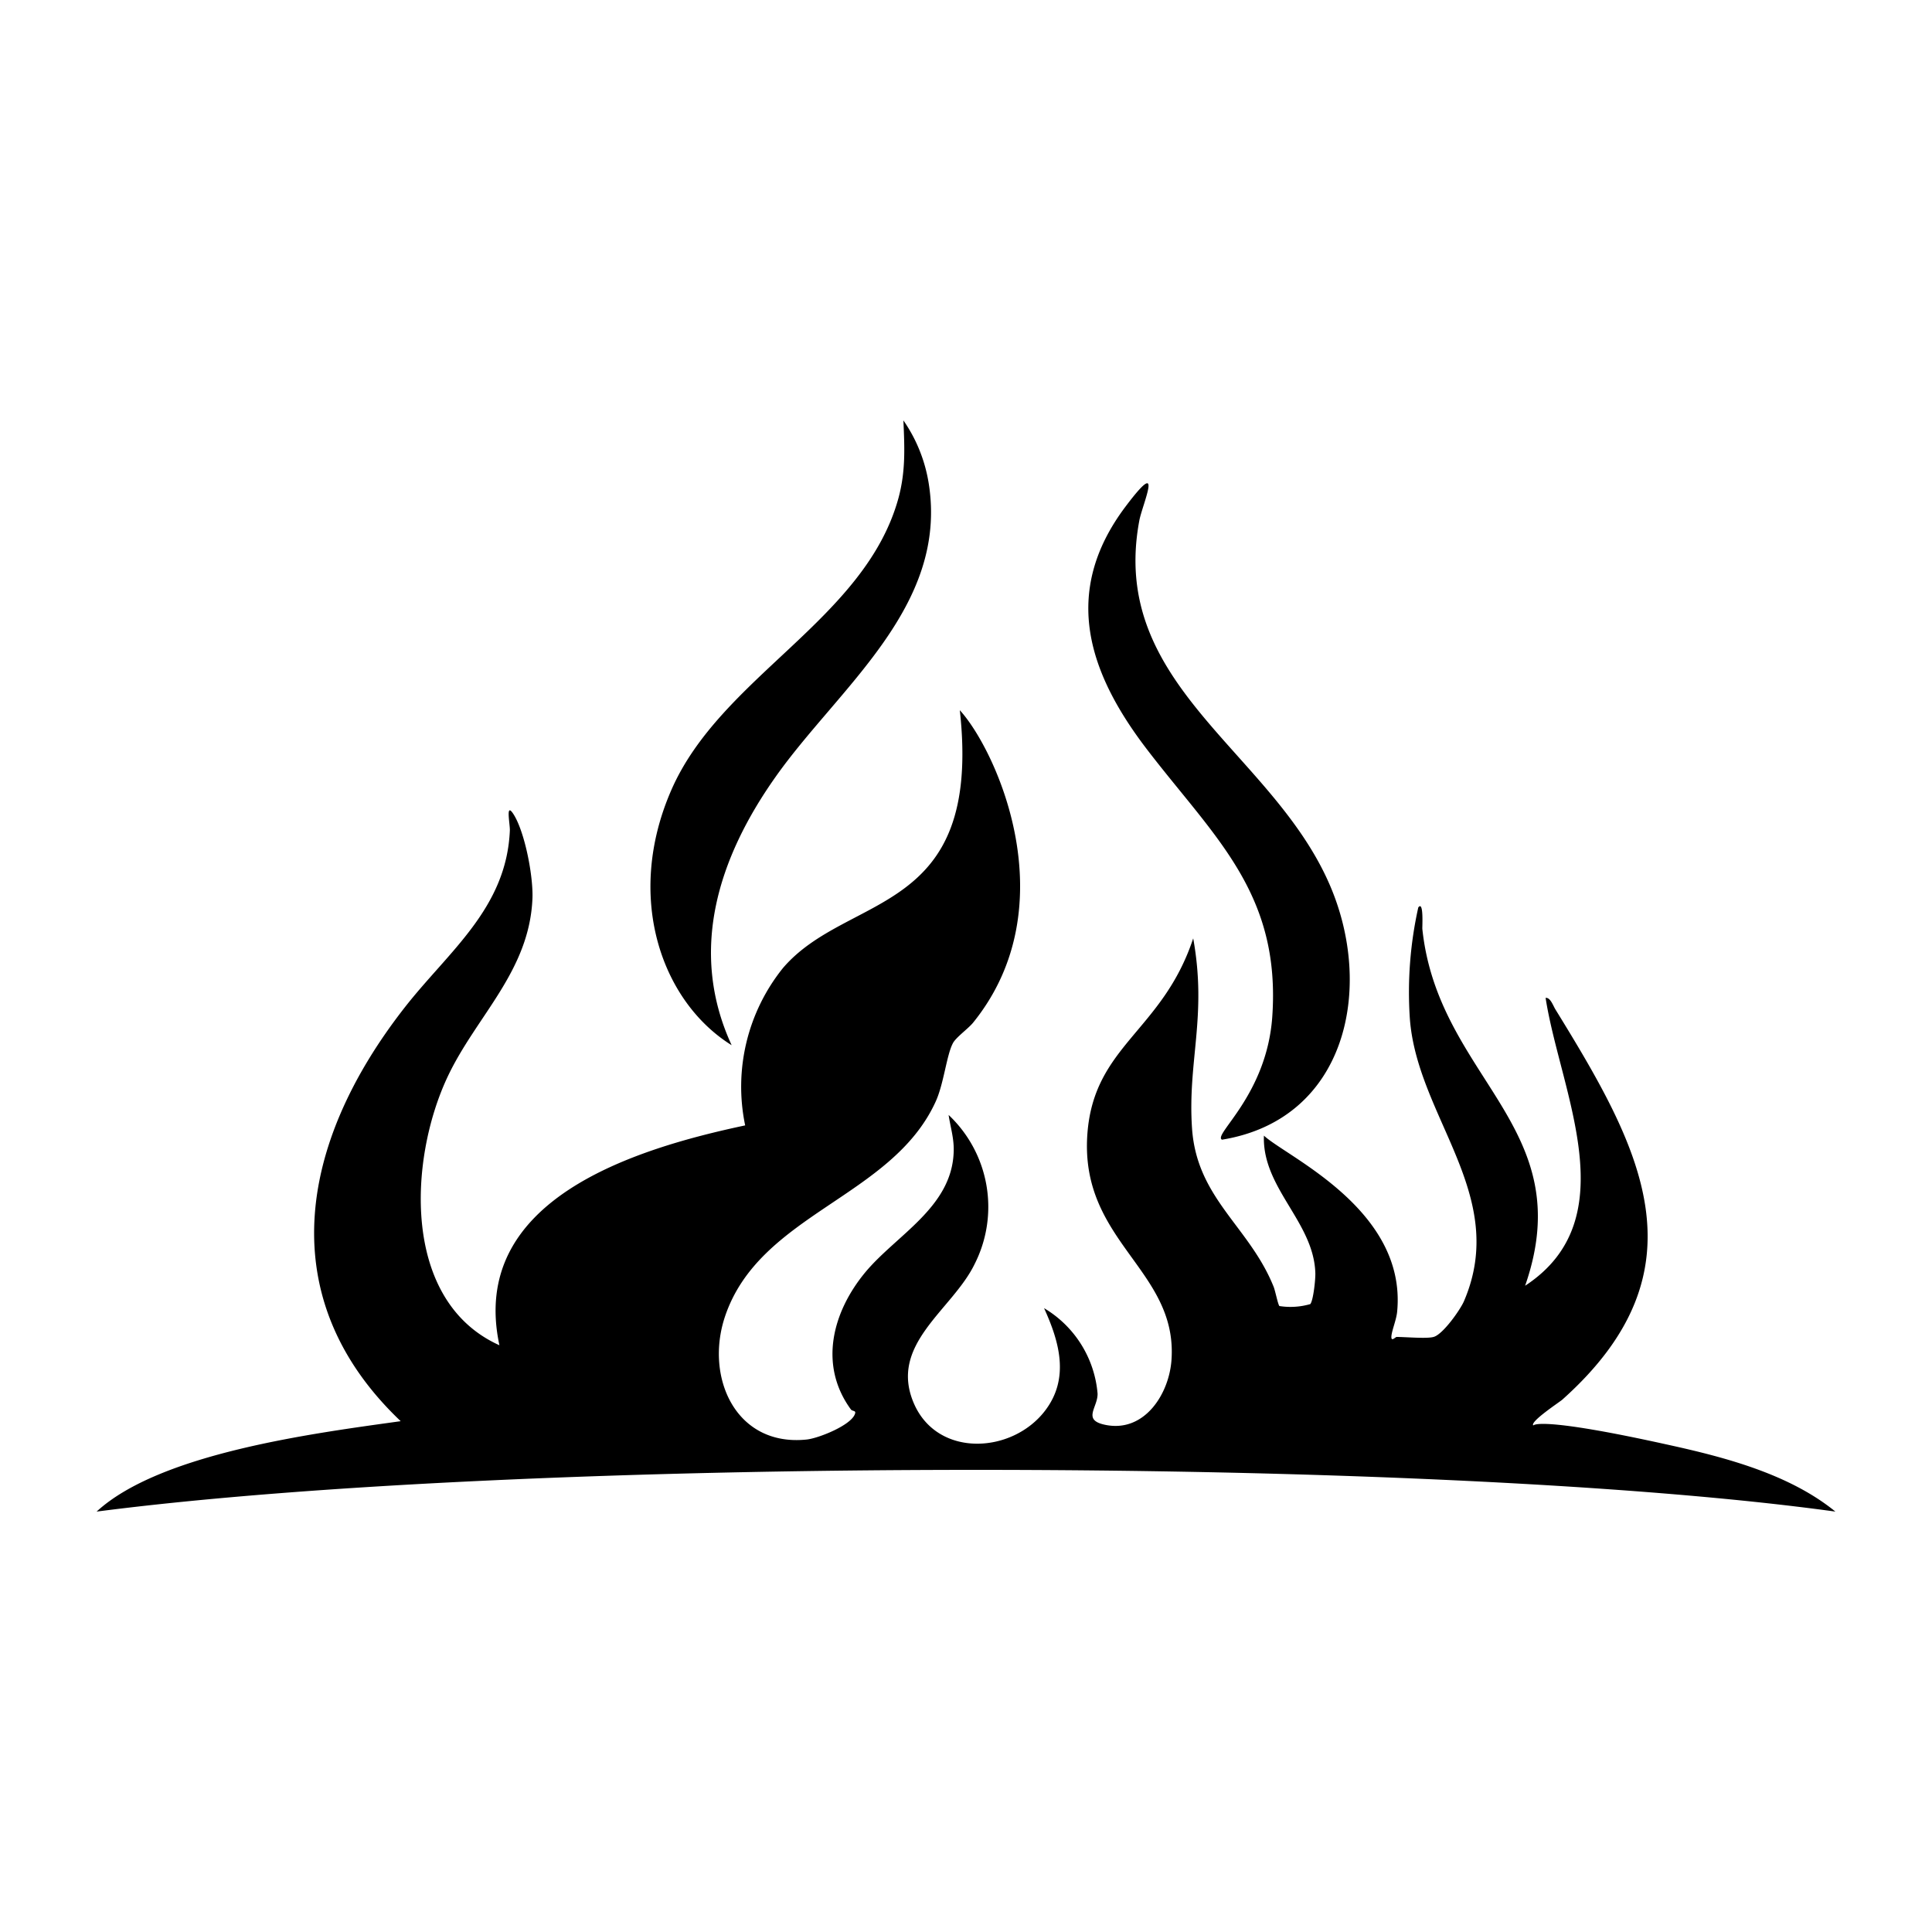
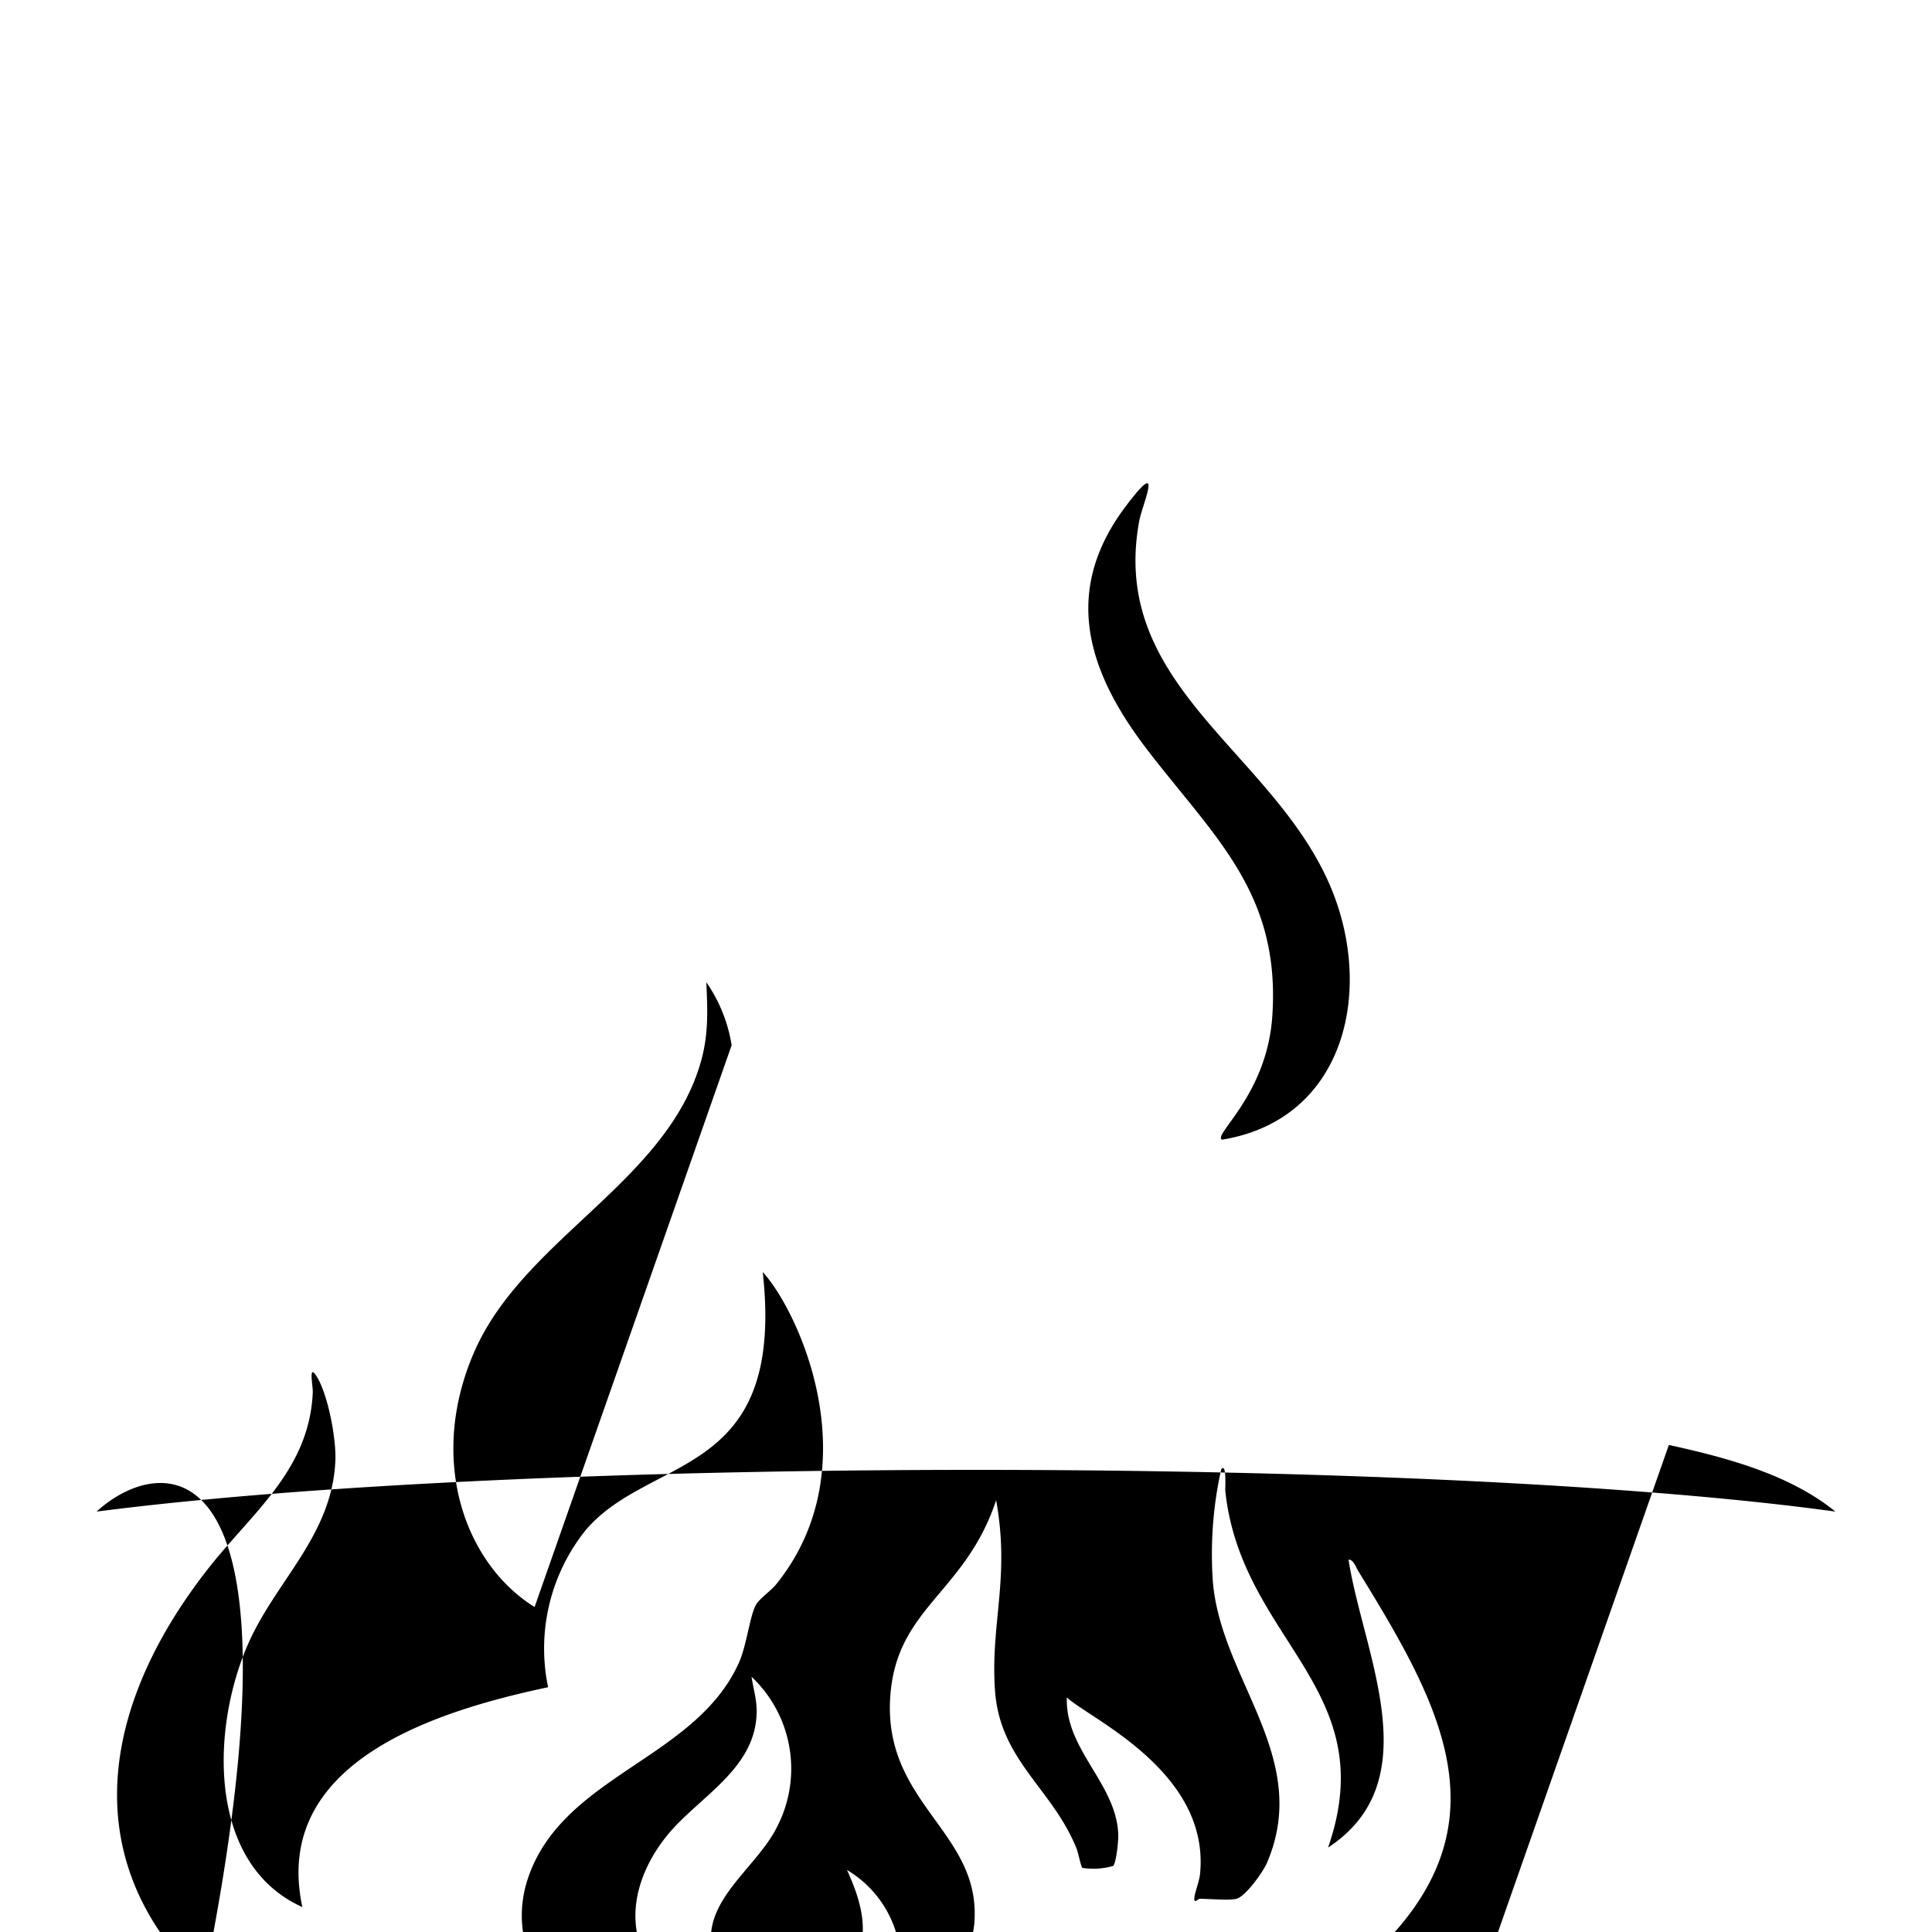
<svg xmlns="http://www.w3.org/2000/svg" viewBox="0 0 1000 1000">
-   <path d="M658.5 526.6c-3 40.4-30.9 60.8-26 63.3 64.4-10.5 79.1-78.5 55.6-132.3-30.2-69.2-114.3-103-98.4-188.1 1.5-8.3 13.4-34.6-7.2-7.2-33.5 44.6-19 86.5 11.8 126.4 34.7 45.1 68.8 74 64.2 137.9M378.7 541c-22.6-49-6.7-97.2 22.6-138.7 32.6-46.3 89.6-88.2 79.4-152.1a79 79 0 0 0-13.1-32.6c.6 14.1 1.2 26.1-2.5 40-17.2 63.2-92.1 92.5-117.7 151.5-24.1 55.4-5 109.3 31.3 131.9m485.1 206.9c-69.4-15.4-70-9.9-70.2-10.1-1.7-2 13.2-11.8 15-13.3 75.8-67.7 40.2-131-3.5-202-1.2-1.9-2.6-6.3-5.1-6 7.5 48.5 42.3 114.3-10.6 149 28.7-82.5-45-106.9-53.2-184.7-.1-1 .8-14.9-2.1-11.1a202 202 0 0 0-4.4 57c3.5 51.4 51.7 91.9 28 146.9-2.1 4.7-11 17.2-15.7 18.4-3.5 1-14.5 0-19.1 0-.7 0-3 2.9-2.7-.5.3-3.2 2.7-8.7 3-13 4.7-52.5-57.2-79.7-69-90.7-1 27 25.6 44.5 26.6 70.8.2 3-1 14.5-2.6 16.4a37 37 0 0 1-16 1c-.8-1.1-2-7.3-2.9-9.8-12.5-31.3-39.8-45.7-42.3-82.1-2.4-34.8 7.9-58 .6-98.4-16 48.3-51.6 55.4-54.8 101.6-3.8 55.3 46.4 69.8 43.6 116-1 17.9-13.9 38.4-34.3 34.2-12.2-2.5-3.8-9-4-16.2a57 57 0 0 0-27.7-44.2c8 17.5 13.3 36.4.5 53.1-17 22.2-55.3 24.4-67.7-3.4-13.7-30.9 19.6-48.6 31.2-72.4a65.4 65.4 0 0 0-13.4-77.3c1 6.7 3 12.6 2.6 19.7-1.3 28.3-29.6 42.4-45.7 61.7-17 20.5-24.3 48-7.5 71 .8 1.1 2.9.4 2.1 2.4-2.1 5.9-19 12.6-25 13.2-36.7 3.8-52.7-32.2-42.3-63.5 17.8-53.4 86.2-61.6 109-111.2 4.3-9.2 5.7-24.2 9-30.4 1.5-3 8-7.6 10.5-10.7 48.9-60.5 12-141-6.9-161.7 11.8 107.3-57.8 94.1-91.5 133.4a98 98 0 0 0-19.6 81.5c-57 12.1-143.4 38.3-127.2 113.8-50.7-22.8-47-96.2-26.8-139 14.8-31.4 42.4-54.6 43.9-92.4.4-11.2-3.7-33.1-9.4-42.8-4.8-8-2.2 4.2-2.3 7.7-1.7 40.3-31.6 62.5-54.3 91.5-55.9 71.4-68.3 151.5-2.2 214.3C163 741.8 83 752 50 782.4c221-28.7 690.7-28.9 900 0-23.7-19.3-56.6-28-86.2-34.5" />
+   <path d="M658.5 526.6c-3 40.4-30.9 60.8-26 63.3 64.4-10.5 79.1-78.5 55.6-132.3-30.2-69.2-114.3-103-98.4-188.1 1.5-8.3 13.4-34.6-7.2-7.2-33.5 44.6-19 86.5 11.8 126.4 34.7 45.1 68.8 74 64.2 137.9M378.7 541a79 79 0 0 0-13.1-32.6c.6 14.1 1.2 26.1-2.5 40-17.2 63.2-92.1 92.5-117.7 151.5-24.1 55.4-5 109.3 31.3 131.9m485.1 206.9c-69.4-15.4-70-9.9-70.2-10.1-1.7-2 13.2-11.8 15-13.3 75.8-67.7 40.2-131-3.5-202-1.2-1.9-2.6-6.3-5.1-6 7.5 48.5 42.3 114.3-10.6 149 28.7-82.5-45-106.9-53.2-184.7-.1-1 .8-14.9-2.1-11.1a202 202 0 0 0-4.4 57c3.5 51.4 51.7 91.9 28 146.9-2.1 4.7-11 17.2-15.7 18.4-3.5 1-14.5 0-19.1 0-.7 0-3 2.9-2.7-.5.3-3.2 2.7-8.7 3-13 4.7-52.5-57.2-79.7-69-90.7-1 27 25.6 44.5 26.6 70.8.2 3-1 14.5-2.6 16.4a37 37 0 0 1-16 1c-.8-1.1-2-7.3-2.9-9.8-12.5-31.3-39.8-45.7-42.3-82.1-2.4-34.8 7.9-58 .6-98.4-16 48.3-51.6 55.4-54.8 101.6-3.8 55.3 46.4 69.8 43.6 116-1 17.9-13.9 38.4-34.3 34.2-12.2-2.5-3.8-9-4-16.2a57 57 0 0 0-27.7-44.2c8 17.5 13.3 36.4.5 53.1-17 22.2-55.3 24.4-67.7-3.4-13.7-30.9 19.6-48.6 31.2-72.4a65.4 65.4 0 0 0-13.4-77.3c1 6.7 3 12.6 2.6 19.7-1.3 28.3-29.6 42.4-45.7 61.7-17 20.5-24.3 48-7.5 71 .8 1.1 2.9.4 2.1 2.4-2.1 5.9-19 12.6-25 13.2-36.7 3.8-52.7-32.2-42.3-63.5 17.8-53.4 86.2-61.6 109-111.2 4.3-9.2 5.7-24.2 9-30.4 1.5-3 8-7.6 10.5-10.7 48.9-60.5 12-141-6.9-161.7 11.8 107.3-57.8 94.1-91.5 133.4a98 98 0 0 0-19.6 81.5c-57 12.1-143.4 38.3-127.2 113.8-50.7-22.8-47-96.2-26.8-139 14.8-31.4 42.4-54.6 43.9-92.4.4-11.2-3.7-33.1-9.4-42.8-4.8-8-2.2 4.2-2.3 7.7-1.7 40.3-31.6 62.5-54.3 91.5-55.9 71.4-68.3 151.5-2.2 214.3C163 741.8 83 752 50 782.4c221-28.7 690.7-28.9 900 0-23.7-19.3-56.6-28-86.2-34.5" />
</svg>